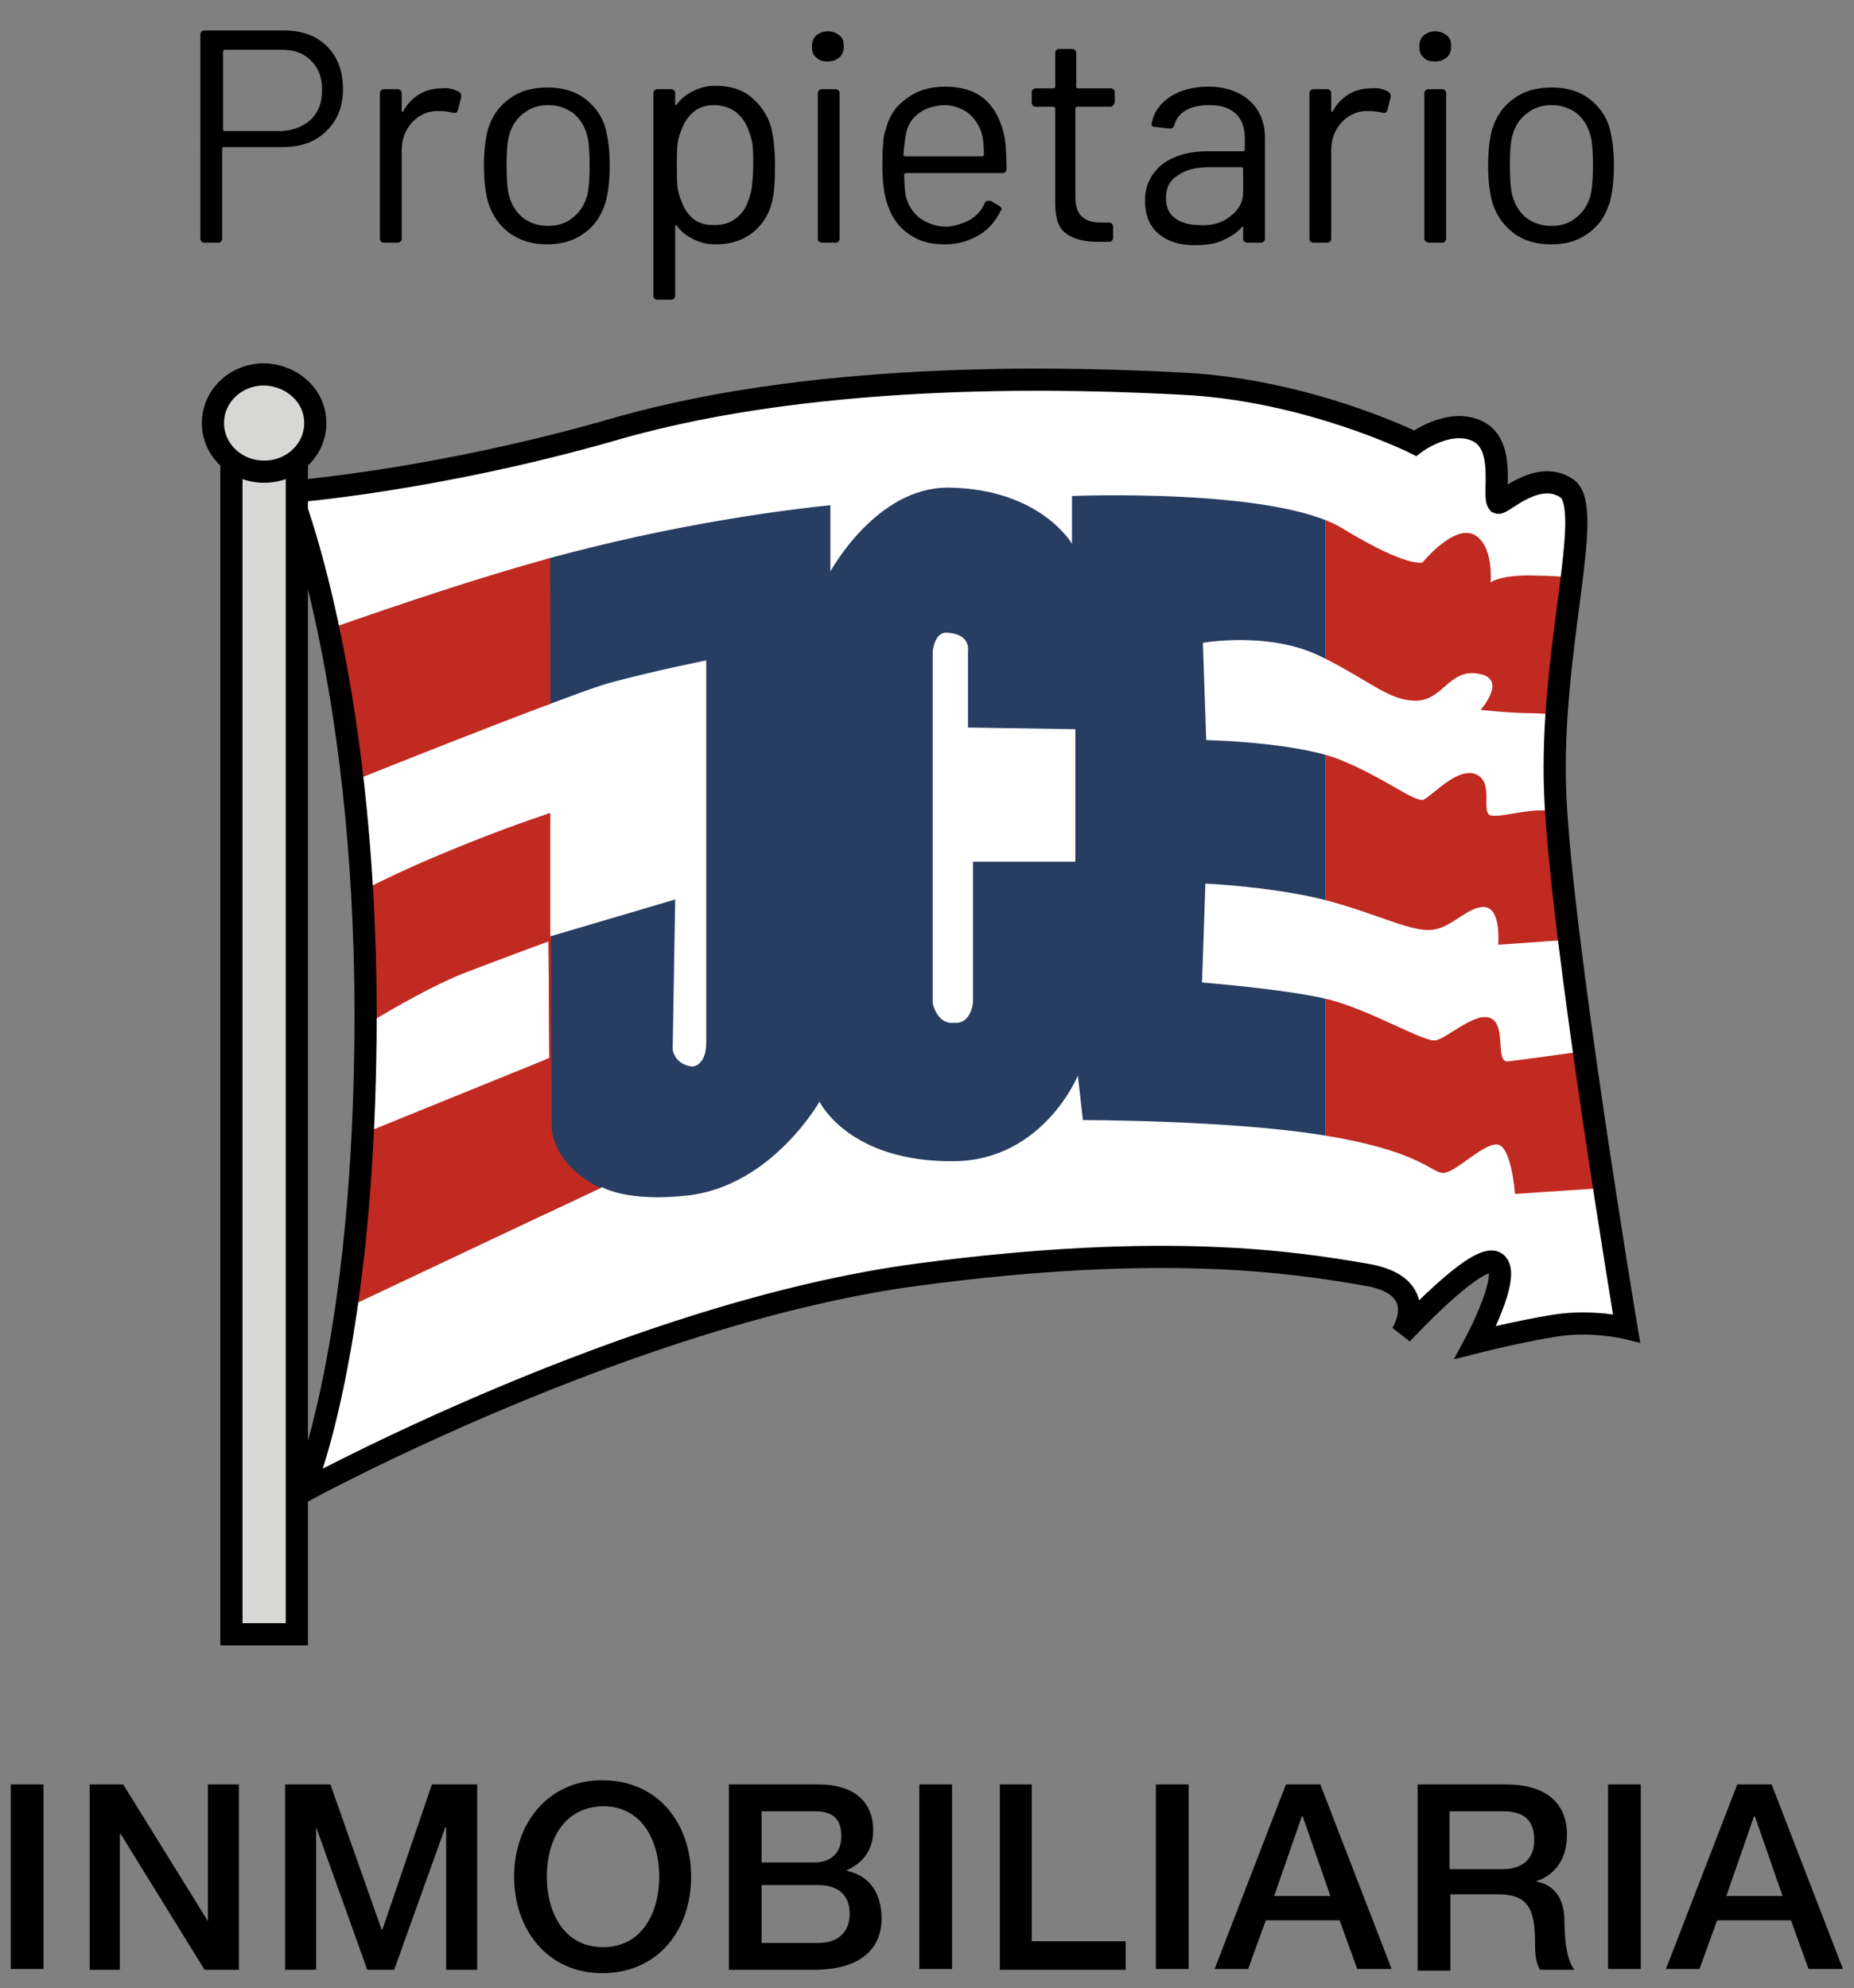
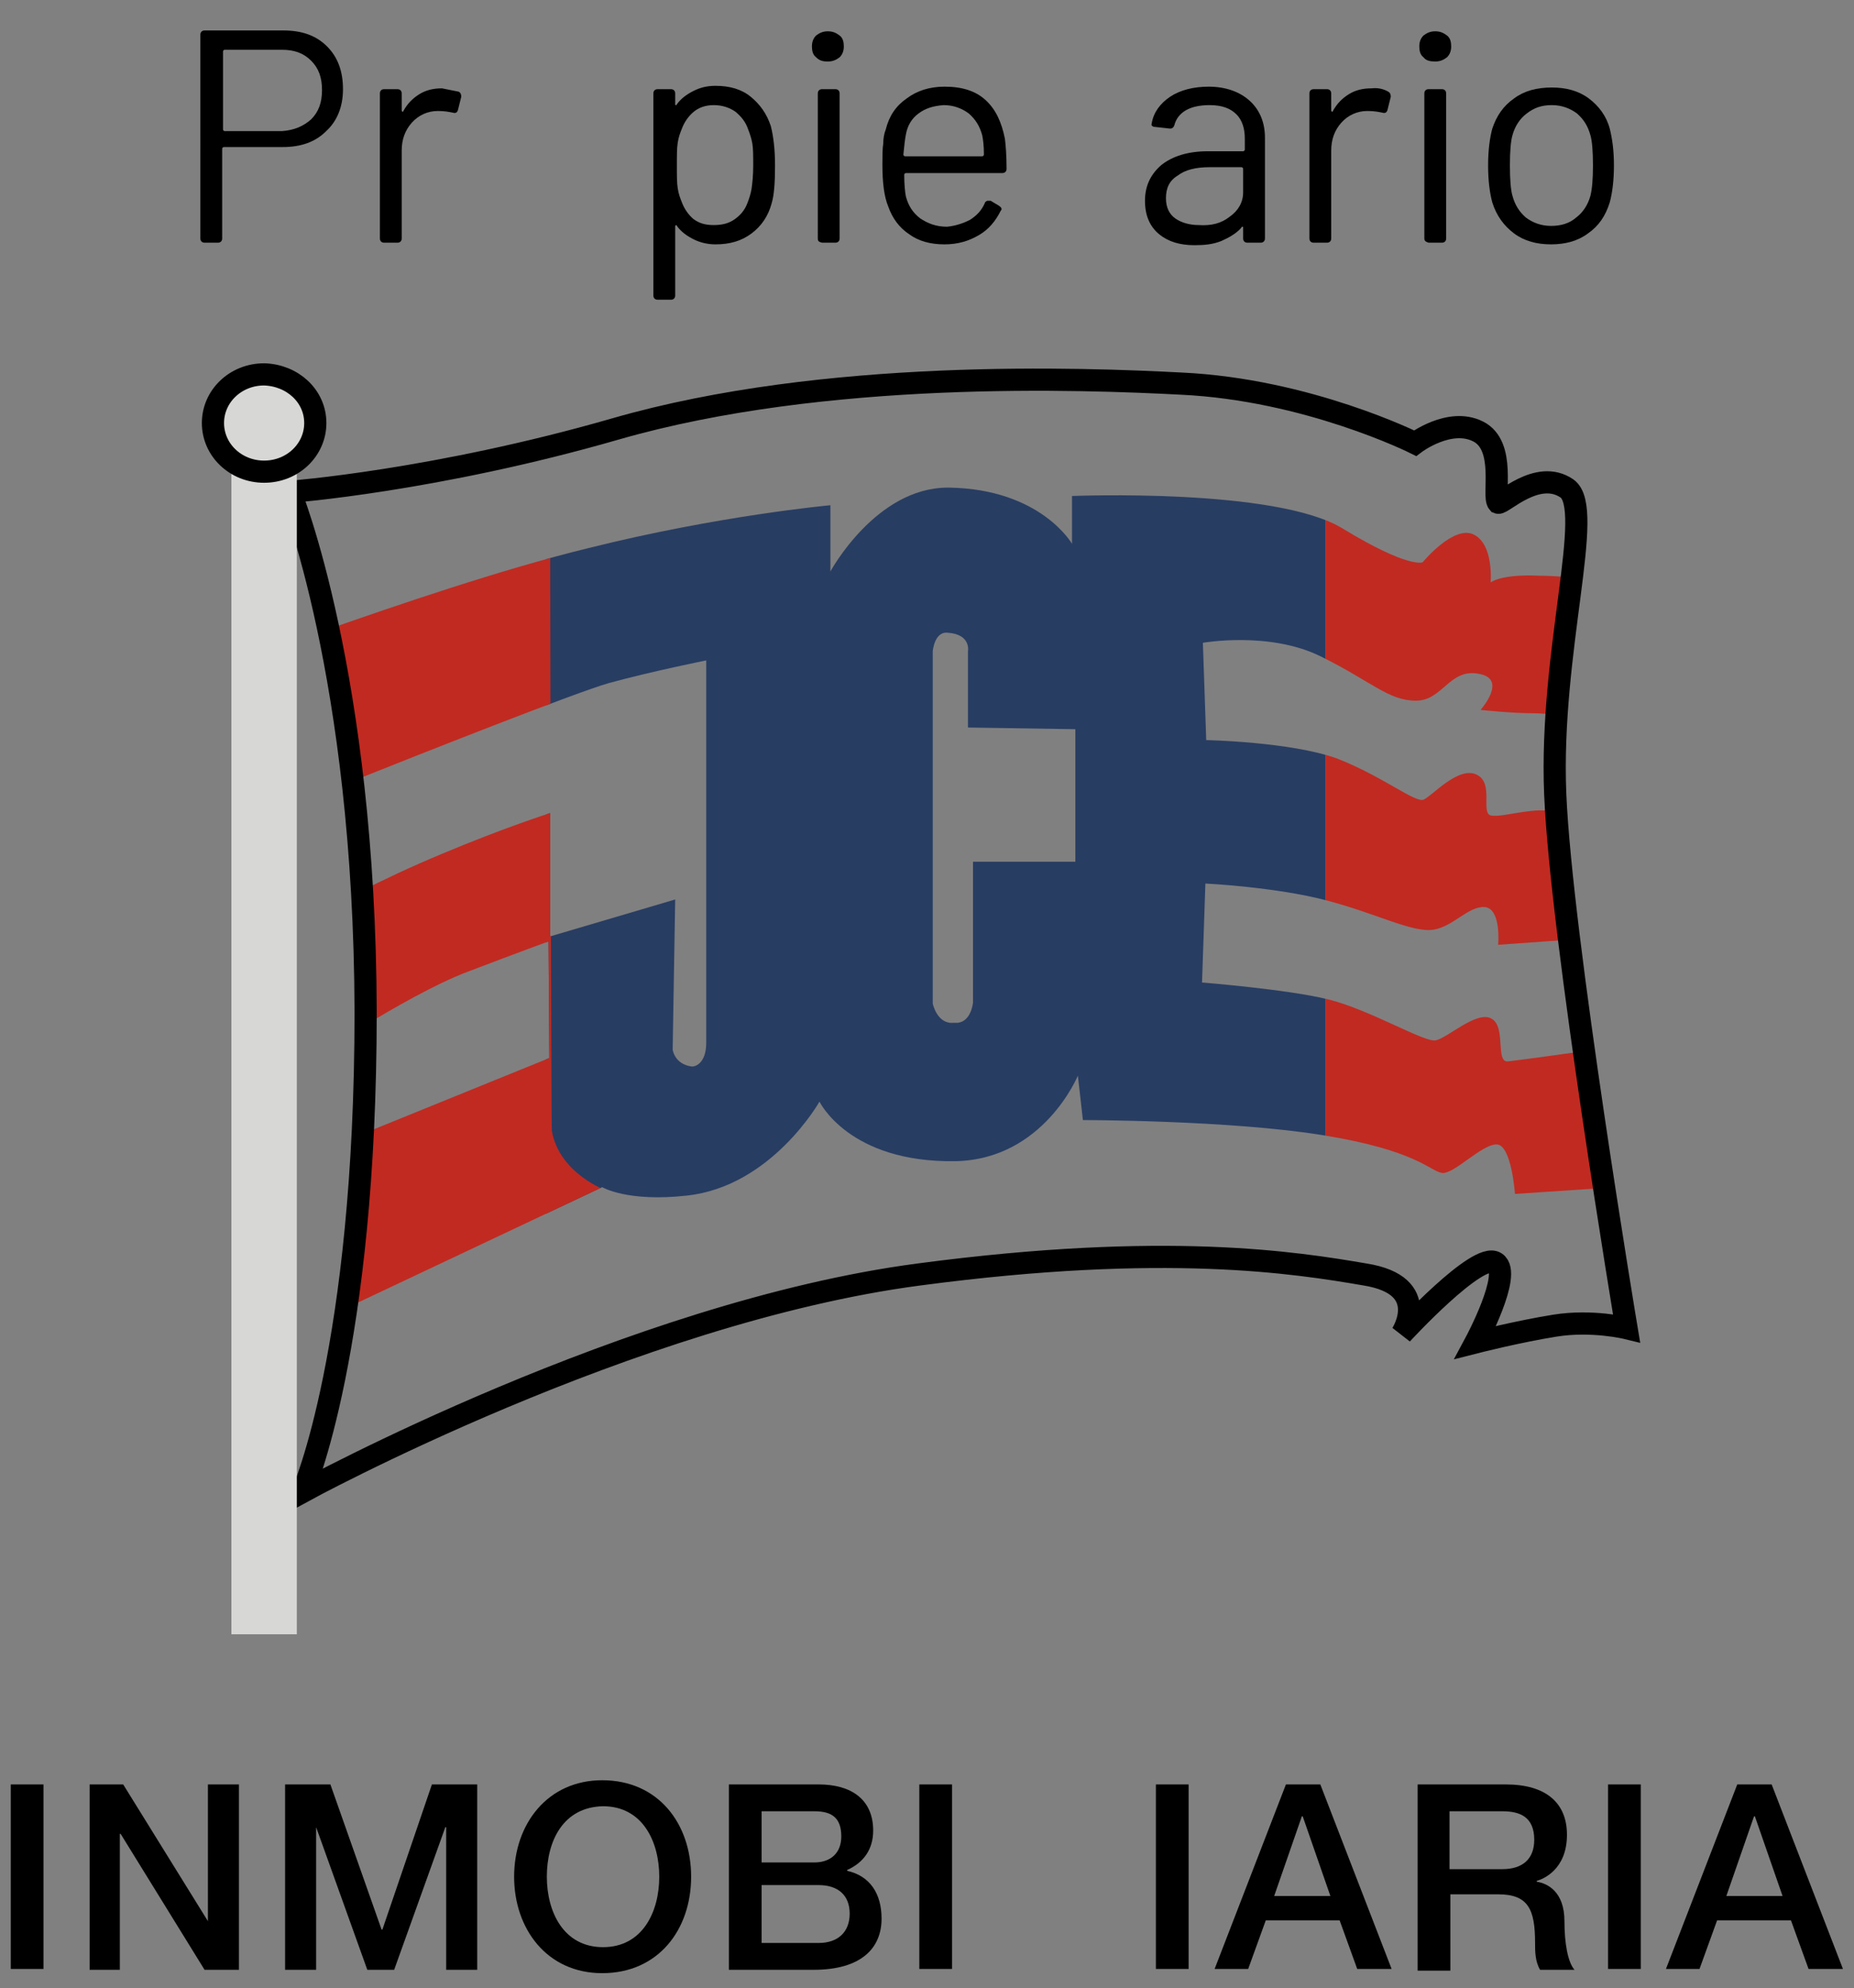
<svg xmlns="http://www.w3.org/2000/svg" viewBox="0 0 221 237" width="221" height="237" style="enable-background:new 0 0 1160 305;">
  <rect x="0" y="0" width="221" height="237" fill="#808080" stroke="none" />
  <defs>
    <style type="text/css">
	.st0{fill:#FFFFFF;}
	.st1{clip-path:url(#SVGID_00000000945480236921634270000010482574851810962866_);fill:#283D62;}
	.st2{clip-path:url(#SVGID_00000000945480236921634270000010482574851810962866_);fill:#C12A21;}
	.st3{fill:none;stroke:#000000;stroke-width:2.644;stroke-miterlimit:10;}
	.st4{fill:#D7D7D5;}
</style>
  </defs>
  <g transform="matrix(1, 0, 0, 1, -14.616, -36.568)">
    <g>
      <g>
        <rect x="15.9" y="249.3" width="3.9" height="22" />
        <polygon points="25.3,249.3 29.3,249.3 39.4,265.6 39.4,265.6 39.4,249.3 43.1,249.3 43.1,271.4 39,271.4 29,255.2 28.9,255.2 &#10;&#09;&#09;&#09;&#09;28.9,271.4 25.3,271.4 &#09;&#09;&#09;" />
        <polygon points="48.6,249.3 54,249.3 60.1,266.6 60.2,266.6 66.1,249.3 71.5,249.3 71.5,271.4 67.8,271.4 67.8,254.4 67.7,254.4 &#10;&#09;&#09;&#09;&#09;61.6,271.4 58.4,271.4 52.3,254.4 52.3,254.4 52.3,271.4 48.6,271.4 &#09;&#09;&#09;" />
        <path d="M97,260.3c0,6.3-3.9,11.5-10.6,11.5c-6.6,0-10.5-5.3-10.5-11.5c0-6.3,4-11.5,10.5-11.5C93.1,248.8,97,254,97,260.3 M79.8,260.3c0,4.2,2,8.4,6.7,8.4c4.7,0,6.7-4.2,6.7-8.4c0-4.2-2-8.4-6.7-8.4C81.7,252,79.8,256.1,79.8,260.3" />
        <path d="M101.5,249.3h10.7c3.9,0,6.5,1.8,6.5,5.5c0,2.2-1.1,3.8-3.1,4.7v0.1c2.7,0.6,4.1,2.7,4.1,5.7c0,3.5-2.4,6.1-8.1,6.1 h-10.1V249.3z M105.4,258.6h6.3c1.9,0,3.2-1.1,3.2-3.1c0-2.2-1.1-3-3.2-3h-6.3V258.6z M105.4,268.2h6.8c2.3,0,3.7-1.3,3.7-3.5 c0-2.2-1.4-3.4-3.7-3.4h-6.8V268.2z" />
        <rect x="124.2" y="249.3" width="3.9" height="22" />
-         <polygon points="133.8,249.3 137.6,249.3 137.6,268 148.8,268 148.8,271.4 133.8,271.4 &#09;&#09;&#09;" />
        <rect x="152.4" y="249.3" width="3.9" height="22" />
        <path d="M167.9,249.3h4.1l8.5,22h-4.1l-2.1-5.8h-8.8l-2.1,5.8h-4L167.9,249.3z M166.5,262.6h6.7l-3.3-9.5h-0.1L166.5,262.6z" />
        <path d="M183.6,249.3h10.5c4.8,0,7.3,2.2,7.3,6c0,4.2-2.9,5.3-3.6,5.5v0.1c1.3,0.2,3.3,1.2,3.3,4.7c0,2.6,0.4,4.9,1.2,5.8h-4.1 c-0.6-1-0.6-2.2-0.6-3.2c0-4-0.8-5.8-4.4-5.8h-5.7v9.1h-3.9V249.3z M187.4,259.4h6.3c2.4,0,3.8-1.2,3.8-3.5 c0-2.8-1.8-3.4-3.8-3.4h-6.3V259.4z" />
        <rect x="206.3" y="249.3" width="3.9" height="22" />
        <path d="M221.7,249.3h4.1l8.5,22h-4.1l-2.1-5.8h-8.8l-2.1,5.8h-4L221.7,249.3z M220.4,262.6h6.7l-3.3-9.5h-0.1L220.4,262.6z" />
      </g>
-       <path class="st0" d="M49.2,95.2c0,0,17.3-1.3,38.8-7.5c25-7.2,55.8-6,67.4-5.4c15.1,0.7,27.9,7.1,27.9,7.1s4.1-3.1,7.5-1.4 c3.4,1.7,1.7,7.7,2.4,8.5c0.5,0.2,4.7-4.1,8.2-1.7c3.4,2.4-2.1,19.4-1.4,36.4c0.7,17,8.5,63.7,8.5,63.7s-4.1-1-8.5-0.3 c-4.4,0.7-9.5,2-9.5,2s4.4-8.2,2.4-9.5c-2.1-1.4-11.2,8.5-11.2,8.5s3.8-5.8-4.4-7.1c-8.2-1.4-23.7-3.9-53.1,0 c-34.3,4.5-73.5,25.9-73.5,25.9s7.5-17,7.5-57.2C58.1,117,49.2,95.2,49.2,95.2" />
      <g>
        <defs>
          <path id="SVGID_1_" d="M125.8,156.2v-42c0,0,0.2-2.4,1.8-2.2c2.8,0.2,2.4,2.2,2.4,2.2v9.1l12.8,0.2v15.8h-12.2v16.8 c0,0-0.2,2.2-1.8,2.4c-0.2,0-0.3,0-0.5,0C126.3,158.7,125.8,156.2,125.8,156.2 M113.6,104.7v-7.9c0,0-13.2,1.2-28.8,5.1 c-10.3,2.5-23.4,7-31.1,9.7c1,4.9,2.1,11,2.9,18.1c8-3.2,26.7-10.6,30.6-11.7c5.1-1.4,11.6-2.7,11.6-2.7v45.6 c0,2.5-1.4,2.9-1.8,2.8c-2-0.3-2.2-2-2.2-2l0.3-17.9l-14.9,4.4l0-14.7c0,0-5.4,1.7-13,4.9c-3.6,1.5-7,3.1-9.5,4.4 c0.2,4.5,0.4,9.3,0.4,14.4c0,0.5,0,1.1,0,1.6c3.2-1.9,8.3-4.9,12.3-6.4c6.3-2.4,9.6-3.6,9.6-3.6l0.1,13.9l-22.4,9.1 c-0.4,8.2-1.1,15.1-2,20.8l30.7-14.5c0,0,3,1.8,10.1,1c10.1-1.1,15.8-11.2,15.8-11.2s3.5,7.3,16.2,7.1 c10.5-0.2,14.6-10.2,14.6-10.2l0.6,5.3c0,0,17.5,0,28.6,1.8c11.2,1.8,12.8,4.3,14.2,4.5c1.4,0.2,4.7-3.4,6.5-3.4 c1.8,0,2.2,5.9,2.2,5.9l10.5-0.7c-0.8-5-1.6-10.6-2.4-16.3c-3.5,0.5-8,1.1-8.9,1.2c-1.6,0.2-0.2-4.1-2-5.1 c-1.8-1-5.3,2.4-6.7,2.6c-1.4,0.2-7.9-3.7-12.8-4.9c-4.9-1.2-15-2-15-2l0.4-11.8c0,0,8.3,0.4,14.4,2c6.1,1.6,10.3,3.9,12.8,3.5 c2.4-0.4,4.1-2.8,6.1-2.7c2,0.2,1.6,4.5,1.6,4.5l8.4-0.6c-0.7-5.8-1.3-11.2-1.5-15.3c-0.3,0-0.7-0.1-1-0.1 c-1.2-0.1-2.6,0.1-3.8,0.3c-1.2,0.2-2.2,0.4-2.9,0.3c-1.4-0.2,0.4-3.9-1.8-4.9c-2.2-1-5.3,2.6-6.3,3c-1,0.4-4.9-2.8-10.3-4.9 c-5.5-2-15.6-2.2-15.6-2.2l-0.4-11.6c0,0,7.9-1.4,14,1.6c6.1,3,8.1,5.3,11.4,5.3c3.2,0,4-3.9,7.5-3.2c3.5,0.6,0.2,4.3,0.2,4.3 s3.7,0.4,6.3,0.4c0.8,0,1.8,0.1,2.8,0.2c0.4-6.1,1.2-11.8,1.8-16.4c-1.4-0.1-2.8-0.2-4-0.2c-4.5-0.2-5.7,0.8-5.7,0.8 s0.4-4.5-2-5.7c-2.4-1.2-6.1,3.3-6.1,3.3s-1.6,0.8-9.5-4c-7.9-4.9-32.3-3.9-32.3-3.9v5.7c0,0-3.7-6.5-14.6-6.7 c-0.1,0-0.1,0-0.2,0C119,94.7,113.6,104.7,113.6,104.7" />
        </defs>
        <clipPath id="SVGID_00000090276483036142652610000015708927983150937520_">
          <path d="M125.8,156.2v-42c0,0,0.2-2.4,1.8-2.2c2.8,0.2,2.4,2.2,2.4,2.2v9.1l12.8,0.2v15.8h-12.2v16.8 c0,0-0.2,2.2-1.8,2.4c-0.2,0-0.3,0-0.5,0C126.3,158.7,125.8,156.2,125.8,156.2 M113.6,104.7v-7.9c0,0-13.2,1.2-28.8,5.1 c-10.3,2.5-23.4,7-31.1,9.7c1,4.9,2.1,11,2.9,18.1c8-3.2,26.7-10.6,30.6-11.7c5.1-1.4,11.6-2.7,11.6-2.7v45.6 c0,2.5-1.4,2.9-1.8,2.8c-2-0.3-2.2-2-2.2-2l0.3-17.9l-14.9,4.4l0-14.7c0,0-5.4,1.7-13,4.9c-3.6,1.5-7,3.1-9.5,4.4 c0.2,4.5,0.4,9.3,0.4,14.4c0,0.5,0,1.1,0,1.6c3.2-1.9,8.3-4.9,12.3-6.4c6.3-2.4,9.6-3.6,9.6-3.6l0.1,13.9l-22.4,9.1 c-0.4,8.2-1.1,15.1-2,20.8l30.7-14.5c0,0,3,1.8,10.1,1c10.1-1.1,15.8-11.2,15.8-11.2s3.5,7.3,16.2,7.1 c10.5-0.2,14.6-10.2,14.6-10.2l0.6,5.3c0,0,17.5,0,28.6,1.8c11.2,1.8,12.8,4.3,14.2,4.5c1.4,0.2,4.7-3.4,6.5-3.4 c1.8,0,2.2,5.9,2.2,5.9l10.5-0.7c-0.8-5-1.6-10.6-2.4-16.3c-3.5,0.5-8,1.1-8.9,1.2c-1.6,0.2-0.2-4.1-2-5.1 c-1.8-1-5.3,2.4-6.7,2.6c-1.4,0.2-7.9-3.7-12.8-4.9c-4.9-1.2-15-2-15-2l0.4-11.8c0,0,8.3,0.4,14.4,2c6.1,1.6,10.3,3.9,12.8,3.5 c2.4-0.4,4.1-2.8,6.1-2.7c2,0.2,1.6,4.5,1.6,4.5l8.4-0.6c-0.7-5.8-1.3-11.2-1.5-15.3c-0.3,0-0.7-0.1-1-0.1 c-1.2-0.1-2.6,0.1-3.8,0.3c-1.2,0.2-2.2,0.4-2.9,0.3c-1.4-0.2,0.4-3.9-1.8-4.9c-2.2-1-5.3,2.6-6.3,3c-1,0.4-4.9-2.8-10.3-4.9 c-5.5-2-15.6-2.2-15.6-2.2l-0.4-11.6c0,0,7.9-1.4,14,1.6c6.1,3,8.1,5.3,11.4,5.3c3.2,0,4-3.9,7.5-3.2c3.5,0.6,0.2,4.3,0.2,4.3 s3.7,0.4,6.3,0.4c0.8,0,1.8,0.1,2.8,0.2c0.4-6.1,1.2-11.8,1.8-16.4c-1.4-0.1-2.8-0.2-4-0.2c-4.5-0.2-5.7,0.8-5.7,0.8 s0.4-4.5-2-5.7c-2.4-1.2-6.1,3.3-6.1,3.3s-1.6,0.8-9.5-4c-7.9-4.9-32.3-3.9-32.3-3.9v5.7c0,0-3.7-6.5-14.6-6.7 c-0.1,0-0.1,0-0.2,0C119,94.7,113.6,104.7,113.6,104.7" transform="matrix(1, 0, 0, 1, 0, 0)" style="overflow: visible;" />
        </clipPath>
        <rect x="79.7" y="83.8" style="clip-path:url(#SVGID_00000090276483036142652610000015708927983150937520_);fill:#283D62;" width="92.9" height="132.9" />
        <path style="clip-path:url(#SVGID_00000090276483036142652610000015708927983150937520_);fill:#C12A21;" d="M80.1,196.6H53.4 v-94.3h26.8c0,0,0.1,68.7,0.2,69.1c0.9,5.1,6.5,7.1,6.5,7.1l-6.7,2.6V196.6z" />
        <rect x="172.6" y="94.6" style="clip-path:url(#SVGID_00000090276483036142652610000015708927983150937520_);fill:#C12A21;" width="37.7" height="94.1" />
      </g>
      <path class="st3" d="M49.2,95.2c0,0,17.3-1.3,38.8-7.5c25-7.2,55.8-6,67.4-5.4c15.1,0.7,27.9,7.1,27.9,7.1s4.1-3.1,7.5-1.4 c3.4,1.7,1.7,7.7,2.4,8.5c0.5,0.2,4.7-4.1,8.2-1.7c3.4,2.4-2.1,19.4-1.4,36.4c0.7,17,8.5,63.7,8.5,63.7s-4.1-1-8.5-0.3 c-4.4,0.7-9.5,2-9.5,2s4.4-8.2,2.4-9.5c-2.1-1.4-11.2,8.5-11.2,8.5s3.8-5.8-4.4-7.1c-8.2-1.4-23.7-3.9-53.1,0 c-34.3,4.5-73.5,25.9-73.5,25.9s7.5-17,7.5-57.2C58.1,117,49.2,95.2,49.2,95.2z" />
      <rect x="42.2" y="88.1" class="st4" width="7.8" height="143.3" />
-       <rect x="42.2" y="88.1" class="st3" width="7.8" height="143.3" />
      <path class="st4" d="M52.2,87c0,3.2-2.7,5.8-6.1,5.8c-3.4,0-6.1-2.6-6.1-5.8c0-3.2,2.7-5.8,6.1-5.8C49.5,81.3,52.2,83.8,52.2,87" />
      <path class="st3" d="M52.2,87c0,3.2-2.7,5.8-6.1,5.8c-3.4,0-6.1-2.6-6.1-5.8c0-3.2,2.7-5.8,6.1-5.8C49.5,81.3,52.2,83.8,52.2,87z" />
    </g>
    <g>
      <path d="M53.6,42.1c1.3,1.3,1.9,3,1.9,5.1c0,2.1-0.7,3.8-2,5c-1.3,1.3-3,1.9-5.2,1.9h-7c-0.1,0-0.2,0.1-0.2,0.2V65 c0,0.3-0.2,0.5-0.5,0.5h-1.6c-0.3,0-0.5-0.2-0.5-0.5V40.7c0-0.3,0.2-0.5,0.5-0.5h9.4C50.6,40.2,52.3,40.8,53.6,42.1z M51.7,50.8 c0.9-0.9,1.3-2,1.3-3.5c0-1.5-0.4-2.6-1.3-3.5c-0.9-0.9-2-1.3-3.5-1.3h-6.8c-0.1,0-0.2,0.1-0.2,0.2v9.3c0,0.1,0.1,0.2,0.2,0.2h6.8 C49.7,52.1,50.8,51.6,51.7,50.8z" />
-       <path d="M69.3,47.5c0.2,0.1,0.3,0.3,0.3,0.6l-0.4,1.6c-0.1,0.3-0.3,0.4-0.6,0.3c-0.5-0.1-1-0.2-1.8-0.2c-1.2,0-2.3,0.5-3.1,1.4 c-0.8,0.9-1.2,2-1.2,3.3V65c0,0.3-0.2,0.5-0.5,0.5h-1.6c-0.3,0-0.5-0.2-0.5-0.5V47.7c0-0.3,0.2-0.5,0.5-0.5H62 c0.3,0,0.5,0.2,0.5,0.5v2c0,0.1,0,0.1,0.1,0.2c0,0,0.1,0,0.1-0.1c0.5-0.9,1.1-1.5,1.9-2c0.8-0.5,1.7-0.7,2.7-0.7 C68.1,47,68.7,47.2,69.3,47.5z" />
-       <path d="M75.4,64.4c-1.2-0.9-2.1-2.1-2.6-3.7c-0.3-1.1-0.5-2.6-0.5-4.4c0-1.8,0.2-3.3,0.5-4.4c0.5-1.5,1.3-2.7,2.6-3.6 c1.2-0.9,2.7-1.3,4.5-1.3c1.7,0,3.2,0.4,4.4,1.3c1.2,0.9,2.1,2.1,2.5,3.6c0.3,1.2,0.5,2.6,0.5,4.4c0,1.8-0.2,3.3-0.5,4.4 c-0.5,1.6-1.3,2.8-2.6,3.7c-1.2,0.9-2.7,1.3-4.4,1.3C78.2,65.7,76.7,65.3,75.4,64.4z M82.9,62.5c0.8-0.6,1.4-1.5,1.7-2.6 c0.2-0.8,0.3-2,0.3-3.6c0-1.7-0.1-2.9-0.3-3.6c-0.3-1.1-0.8-1.9-1.6-2.6c-0.8-0.6-1.8-1-3-1c-1.2,0-2.1,0.3-3,1 c-0.8,0.6-1.4,1.5-1.7,2.6c-0.2,0.7-0.3,1.9-0.3,3.6c0,1.7,0.1,2.9,0.3,3.6c0.3,1.1,0.8,1.9,1.6,2.6c0.8,0.6,1.8,1,3,1 C81.1,63.5,82.1,63.2,82.9,62.5z" />
+       <path d="M69.3,47.5c0.2,0.1,0.3,0.3,0.3,0.6l-0.4,1.6c-0.1,0.3-0.3,0.4-0.6,0.3c-0.5-0.1-1-0.2-1.8-0.2c-1.2,0-2.3,0.5-3.1,1.4 c-0.8,0.9-1.2,2-1.2,3.3V65c0,0.3-0.2,0.5-0.5,0.5h-1.6c-0.3,0-0.5-0.2-0.5-0.5V47.7c0-0.3,0.2-0.5,0.5-0.5H62 c0.3,0,0.5,0.2,0.5,0.5v2c0,0.1,0,0.1,0.1,0.2c0,0,0.1,0,0.1-0.1c0.5-0.9,1.1-1.5,1.9-2c0.8-0.5,1.7-0.7,2.7-0.7 z" />
      <path d="M107,56.3c0,2-0.1,3.5-0.4,4.5c-0.4,1.5-1.2,2.7-2.4,3.6c-1.2,0.9-2.6,1.3-4.3,1.3c-0.9,0-1.8-0.2-2.6-0.6 c-0.8-0.4-1.5-0.9-2-1.6c0-0.1-0.1-0.1-0.1-0.1c0,0-0.1,0.1-0.1,0.1v8.3c0,0.3-0.2,0.5-0.5,0.5H93c-0.3,0-0.5-0.2-0.5-0.5V47.7 c0-0.3,0.2-0.5,0.5-0.5h1.6c0.3,0,0.5,0.2,0.5,0.5V49c0,0.1,0,0.1,0.1,0.1c0,0,0.1,0,0.1-0.1c0.5-0.7,1.2-1.2,2-1.6 c0.8-0.4,1.6-0.6,2.6-0.6c1.7,0,3.1,0.4,4.2,1.3c1.1,0.9,1.9,2,2.4,3.5C106.8,52.8,107,54.3,107,56.3z M104.2,59.1 c0.1-0.7,0.2-1.6,0.2-2.8c0-1.1,0-2-0.1-2.6c-0.1-0.6-0.3-1.2-0.5-1.7c-0.3-0.9-0.8-1.5-1.5-2.1c-0.7-0.5-1.6-0.8-2.6-0.8 c-1,0-1.8,0.3-2.4,0.8c-0.6,0.5-1.1,1.2-1.4,2c-0.2,0.5-0.4,1-0.5,1.7c-0.1,0.6-0.1,1.5-0.1,2.7s0,2.1,0.1,2.7 c0.1,0.7,0.3,1.2,0.5,1.7c0.3,0.8,0.8,1.5,1.4,2c0.7,0.5,1.4,0.7,2.4,0.7c1,0,1.8-0.2,2.5-0.7c0.7-0.5,1.2-1.1,1.5-1.9 C103.9,60.3,104.1,59.7,104.2,59.1z" />
      <path d="M111.9,43.4c-0.4-0.3-0.5-0.8-0.5-1.3c0-0.6,0.2-1,0.5-1.3c0.4-0.3,0.8-0.5,1.4-0.5s1,0.2,1.4,0.5 c0.4,0.3,0.5,0.8,0.5,1.3c0,0.6-0.2,1-0.5,1.3c-0.4,0.3-0.8,0.5-1.4,0.5S112.3,43.8,111.9,43.4z M112.1,65V47.7 c0-0.3,0.2-0.5,0.5-0.5h1.6c0.3,0,0.5,0.2,0.5,0.5V65c0,0.3-0.2,0.5-0.5,0.5h-1.6C112.2,65.4,112.1,65.3,112.1,65z" />
      <path d="M130.2,62.8c0.8-0.5,1.4-1.1,1.8-2c0-0.1,0.1-0.2,0.3-0.3c0.1,0,0.2,0,0.4,0l1,0.6c0.3,0.2,0.4,0.4,0.2,0.6 c-0.6,1.2-1.4,2.2-2.6,2.9c-1.2,0.7-2.5,1.1-4.1,1.1c-1.7,0-3.1-0.4-4.2-1.2c-1.2-0.8-2-1.9-2.5-3.3c-0.5-1.2-0.7-2.9-0.7-5 c0-1,0-1.9,0.1-2.5c0-0.6,0.1-1.2,0.3-1.7c0.4-1.6,1.2-2.8,2.5-3.7c1.2-0.9,2.7-1.4,4.5-1.4c2.1,0,3.7,0.5,4.9,1.6 c1.2,1.1,1.9,2.6,2.3,4.6c0.1,0.8,0.2,2,0.2,3.6c0,0.3-0.2,0.5-0.5,0.5h-11.5c-0.1,0-0.2,0.1-0.2,0.2c0,1.2,0.1,2.1,0.2,2.6 c0.3,1.1,0.8,1.9,1.7,2.6c0.9,0.6,1.9,1,3.2,1C128.5,63.5,129.4,63.2,130.2,62.8z M124.1,50.1c-0.8,0.6-1.3,1.4-1.5,2.5 c-0.1,0.5-0.2,1.3-0.3,2.4c0,0.1,0.1,0.2,0.2,0.2h9.2c0.1,0,0.2-0.1,0.2-0.2c0-1.1-0.1-1.8-0.2-2.3c-0.3-1.1-0.8-1.9-1.6-2.6 c-0.8-0.6-1.8-1-3-1C125.8,49.2,124.9,49.5,124.1,50.1z" />
-       <path d="M146.9,49.3H143c-0.1,0-0.2,0.1-0.2,0.2V60c0,1.2,0.3,2,0.8,2.4c0.5,0.5,1.3,0.7,2.4,0.7h0.8c0.3,0,0.5,0.2,0.5,0.5v1.3 c0,0.3-0.2,0.5-0.5,0.5h-1.2c-1.7,0-3-0.3-3.9-1c-0.9-0.6-1.3-1.8-1.3-3.6V49.5c0-0.1-0.1-0.2-0.2-0.2h-2.1 c-0.3,0-0.5-0.2-0.5-0.5v-1.2c0-0.3,0.2-0.5,0.5-0.5h2.1c0.1,0,0.2-0.1,0.2-0.2v-4c0-0.3,0.2-0.5,0.5-0.5h1.5 c0.3,0,0.5,0.2,0.5,0.5v4c0,0.1,0.1,0.2,0.2,0.2h3.9c0.3,0,0.5,0.2,0.5,0.5v1.2C147.3,49.2,147.2,49.3,146.9,49.3z" />
      <path d="M163.6,48.6c1.2,1.1,1.8,2.6,1.8,4.4v12c0,0.3-0.2,0.5-0.5,0.5h-1.6c-0.3,0-0.5-0.2-0.5-0.5v-1.3c0-0.1,0-0.1-0.1-0.1 c0,0-0.1,0-0.1,0.1c-0.6,0.7-1.5,1.2-2.4,1.6c-1,0.4-2,0.5-3.2,0.5c-1.7,0-3.1-0.4-4.2-1.3c-1.1-0.9-1.7-2.2-1.7-4 c0-1.8,0.7-3.2,2-4.3c1.3-1,3.1-1.6,5.5-1.6h4.2c0.1,0,0.2-0.1,0.2-0.2v-1.3c0-1.2-0.3-2.2-1-2.9c-0.7-0.7-1.7-1.1-3.2-1.1 c-1.1,0-2.1,0.2-2.8,0.6c-0.7,0.4-1.2,1-1.4,1.8c-0.1,0.3-0.3,0.4-0.5,0.4l-1.8-0.2c-0.3,0-0.5-0.2-0.4-0.4c0.2-1.3,1-2.4,2.2-3.2 c1.2-0.8,2.8-1.2,4.6-1.2C160.7,46.9,162.4,47.5,163.6,48.6z M161.2,62.4c1-0.7,1.6-1.7,1.6-2.9v-2.8c0-0.1-0.1-0.2-0.2-0.2h-3.8 c-1.6,0-2.9,0.3-3.8,1c-1,0.6-1.4,1.5-1.4,2.7c0,1.1,0.4,1.9,1.1,2.4c0.7,0.5,1.7,0.8,2.8,0.8C159,63.5,160.2,63.2,161.2,62.4z" />
      <path d="M180.1,47.5c0.2,0.1,0.3,0.3,0.3,0.6l-0.4,1.6c-0.1,0.3-0.3,0.4-0.6,0.3c-0.5-0.1-1-0.2-1.8-0.2c-1.2,0-2.3,0.5-3.1,1.4 s-1.2,2-1.2,3.3V65c0,0.3-0.2,0.5-0.5,0.5h-1.6c-0.3,0-0.5-0.2-0.5-0.5V47.7c0-0.3,0.2-0.5,0.5-0.5h1.6c0.3,0,0.5,0.2,0.5,0.5v2 c0,0.1,0,0.1,0.1,0.2c0,0,0.1,0,0.1-0.1c0.5-0.9,1.1-1.5,1.9-2c0.8-0.5,1.7-0.7,2.7-0.7C178.9,47,179.6,47.2,180.1,47.5z" />
      <path d="M184.3,43.4c-0.4-0.3-0.5-0.8-0.5-1.3c0-0.6,0.2-1,0.5-1.3c0.4-0.3,0.8-0.5,1.4-0.5c0.6,0,1,0.2,1.4,0.5 c0.4,0.3,0.5,0.8,0.5,1.3c0,0.6-0.2,1-0.5,1.3c-0.4,0.3-0.8,0.5-1.4,0.5C185.1,43.9,184.6,43.8,184.3,43.4z M184.4,65V47.7 c0-0.3,0.2-0.5,0.5-0.5h1.6c0.3,0,0.5,0.2,0.5,0.5V65c0,0.3-0.2,0.5-0.5,0.5h-1.6C184.6,65.4,184.4,65.3,184.4,65z" />
      <path d="M195.1,64.4c-1.2-0.9-2.1-2.1-2.6-3.7c-0.3-1.1-0.5-2.6-0.5-4.4c0-1.8,0.2-3.3,0.5-4.4c0.5-1.5,1.3-2.7,2.6-3.6 c1.2-0.9,2.7-1.3,4.5-1.3c1.7,0,3.2,0.4,4.4,1.3c1.2,0.9,2.1,2.1,2.5,3.6c0.3,1.2,0.5,2.6,0.5,4.4c0,1.8-0.2,3.3-0.5,4.4 c-0.5,1.6-1.3,2.8-2.6,3.7c-1.2,0.9-2.7,1.3-4.4,1.3C197.8,65.7,196.3,65.3,195.1,64.4z M202.5,62.5c0.8-0.6,1.4-1.5,1.7-2.6 c0.2-0.8,0.3-2,0.3-3.6c0-1.7-0.1-2.9-0.3-3.6c-0.3-1.1-0.8-1.9-1.6-2.6c-0.8-0.6-1.8-1-3-1c-1.2,0-2.1,0.3-3,1 c-0.8,0.6-1.4,1.5-1.7,2.6c-0.2,0.7-0.3,1.9-0.3,3.6c0,1.7,0.1,2.9,0.3,3.6c0.3,1.1,0.8,1.9,1.6,2.6c0.8,0.6,1.8,1,3,1 C200.7,63.5,201.7,63.2,202.5,62.5z" />
    </g>
  </g>
</svg>